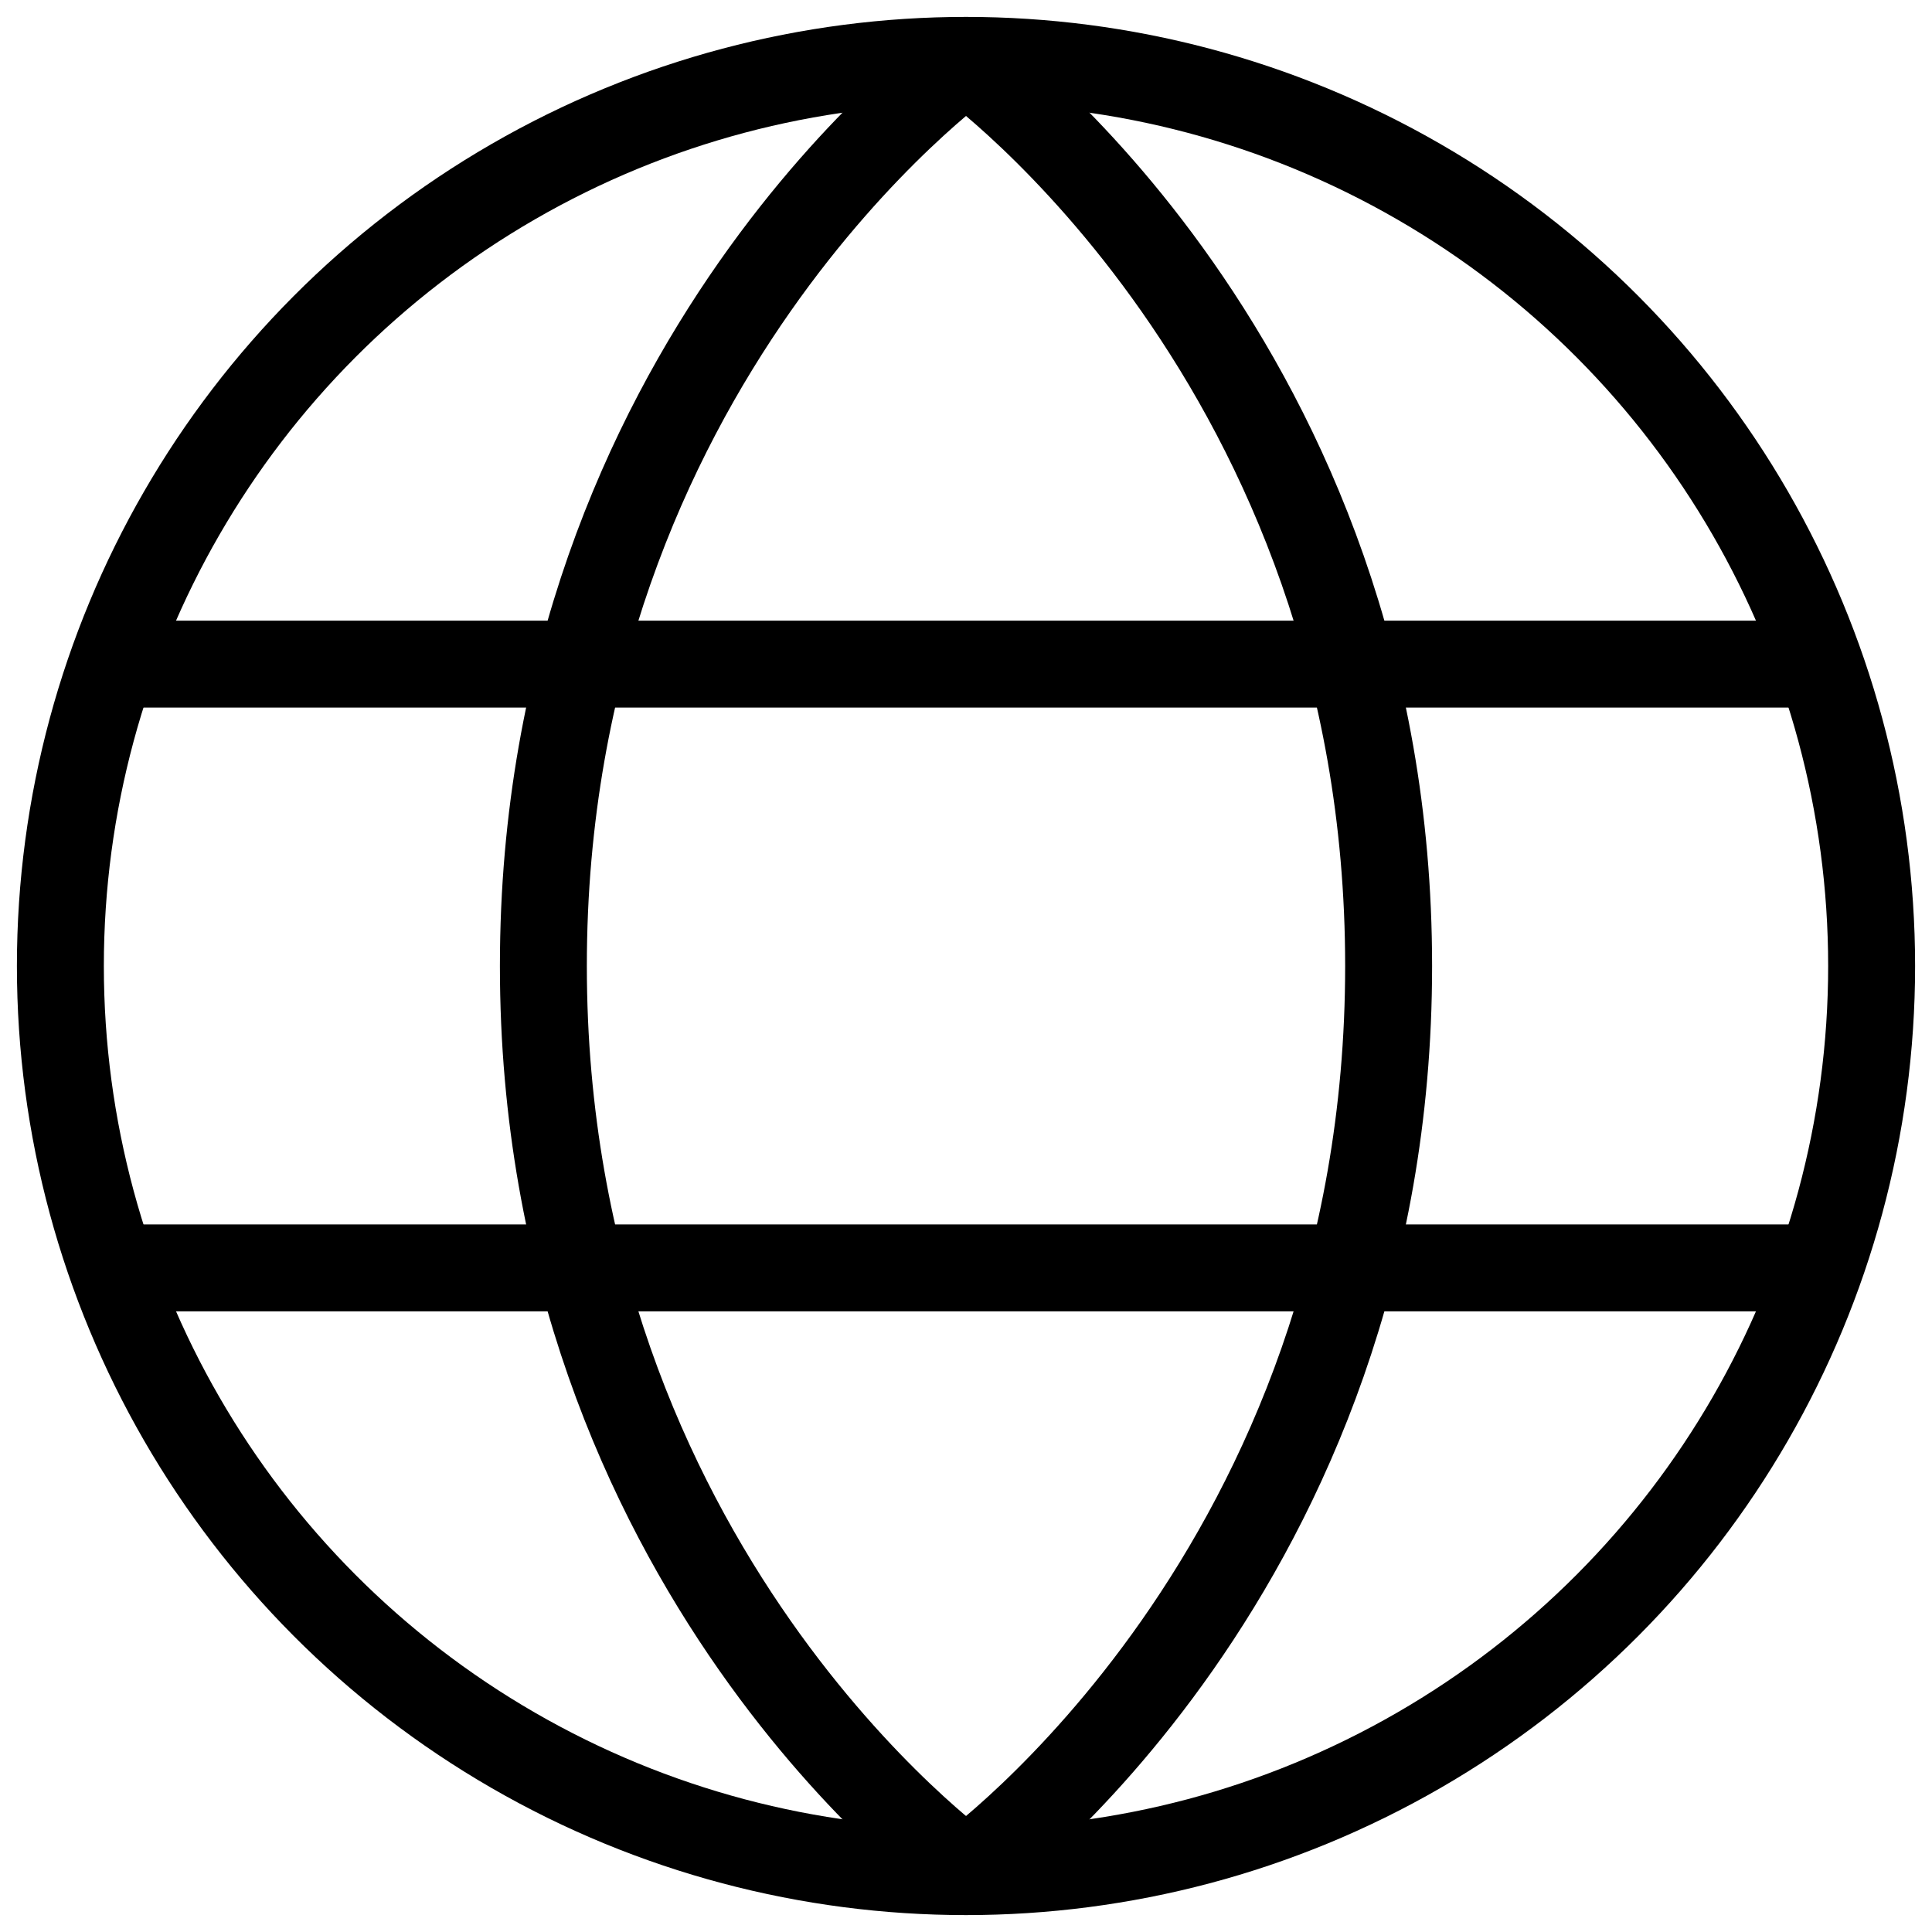
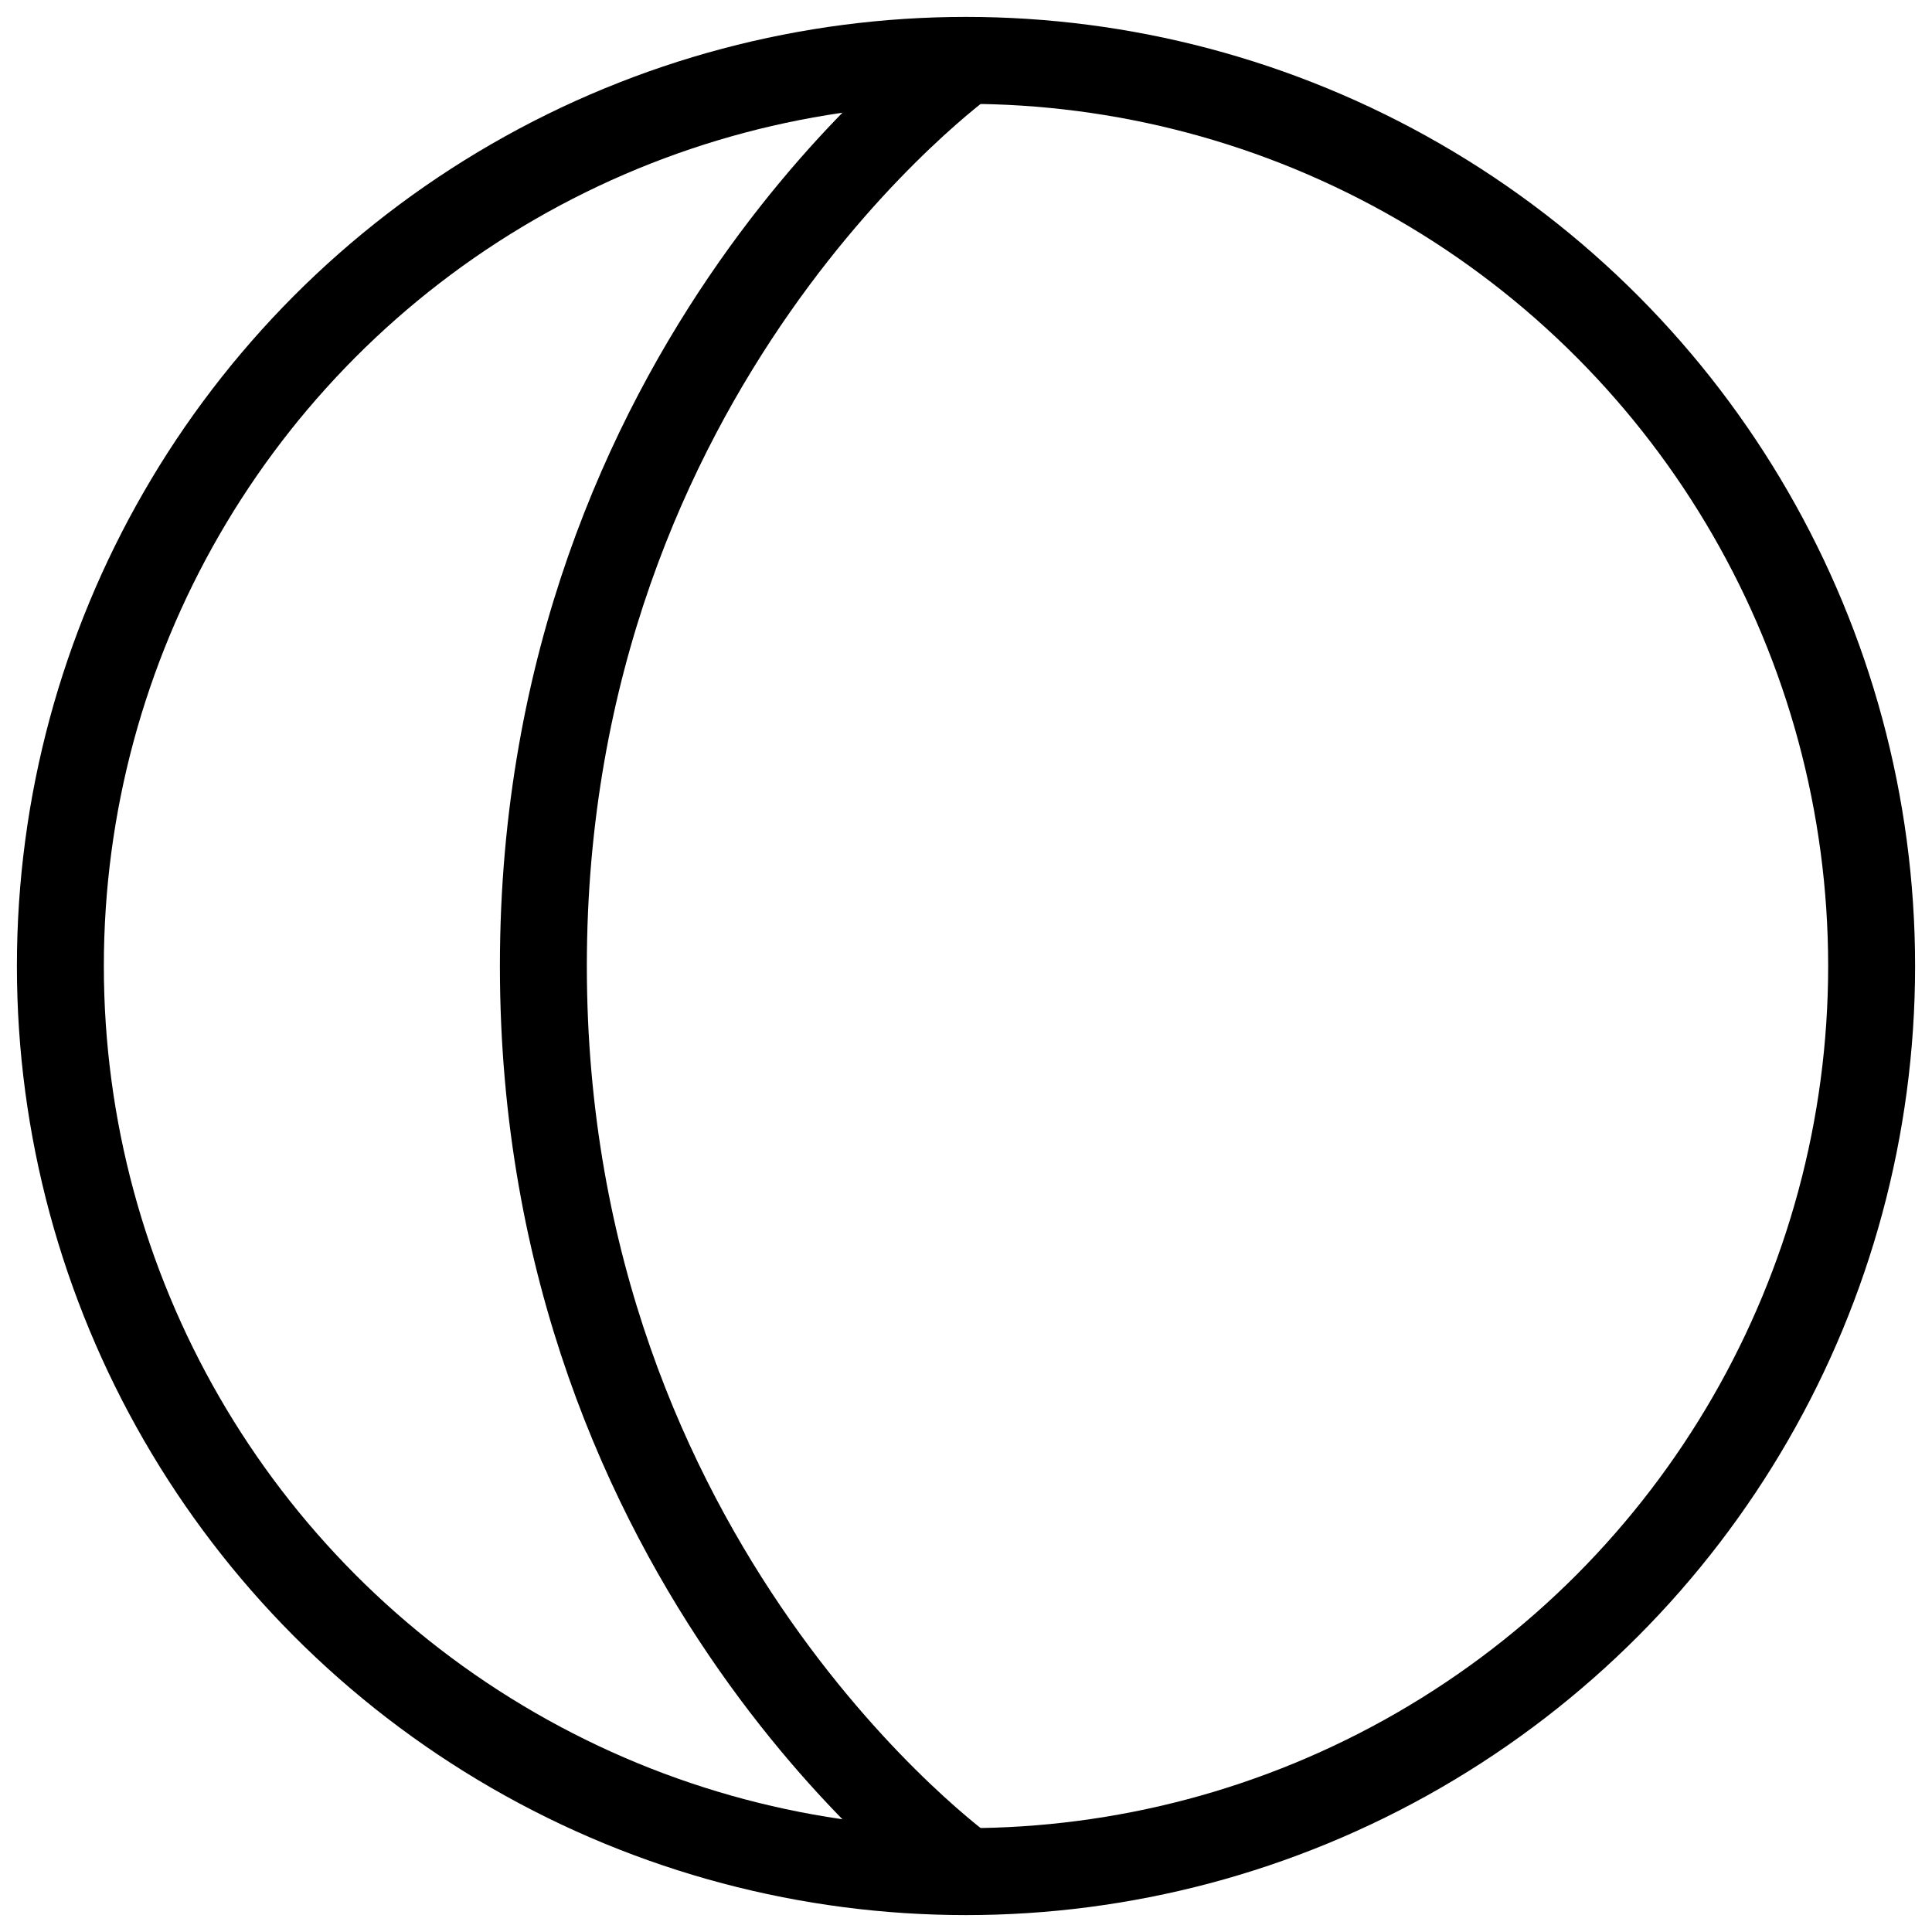
<svg xmlns="http://www.w3.org/2000/svg" viewBox="0 0 32.00 32.00" enable-background="new 0 0 32 32" version="1.1" xml:space="preserve" fill="#000000">
  <g stroke-width="0" />
  <g stroke-linejoin="round" />
  <g>
    <desc>
        </desc>
    <g>
      <circle cx="16" cy="16" fill="none" r="15" stroke="#000000" stroke-linejoin="round" stroke-miterlimit="10" stroke-width="1.44">
            </circle>
-       <line fill="none" stroke="#000000" stroke-linejoin="round" stroke-miterlimit="10" stroke-width="1.44" x1="2" x2="30" y1="11" y2="11">
-             </line>
-       <line fill="none" stroke="#000000" stroke-linejoin="round" stroke-miterlimit="10" stroke-width="1.44" x1="2" x2="30" y1="21" y2="21">
-             </line>
      <path d="M16,1c0,0-7,5-7,15 s7,15,7,15" fill="none" stroke="#000000" stroke-linejoin="round" stroke-miterlimit="10" stroke-width="1.44" />
-       <path d="M16,1c0,0,7,5,7,15 s-7,15-7,15" fill="none" stroke="#000000" stroke-linejoin="round" stroke-miterlimit="10" stroke-width="1.44" />
    </g>
  </g>
</svg>